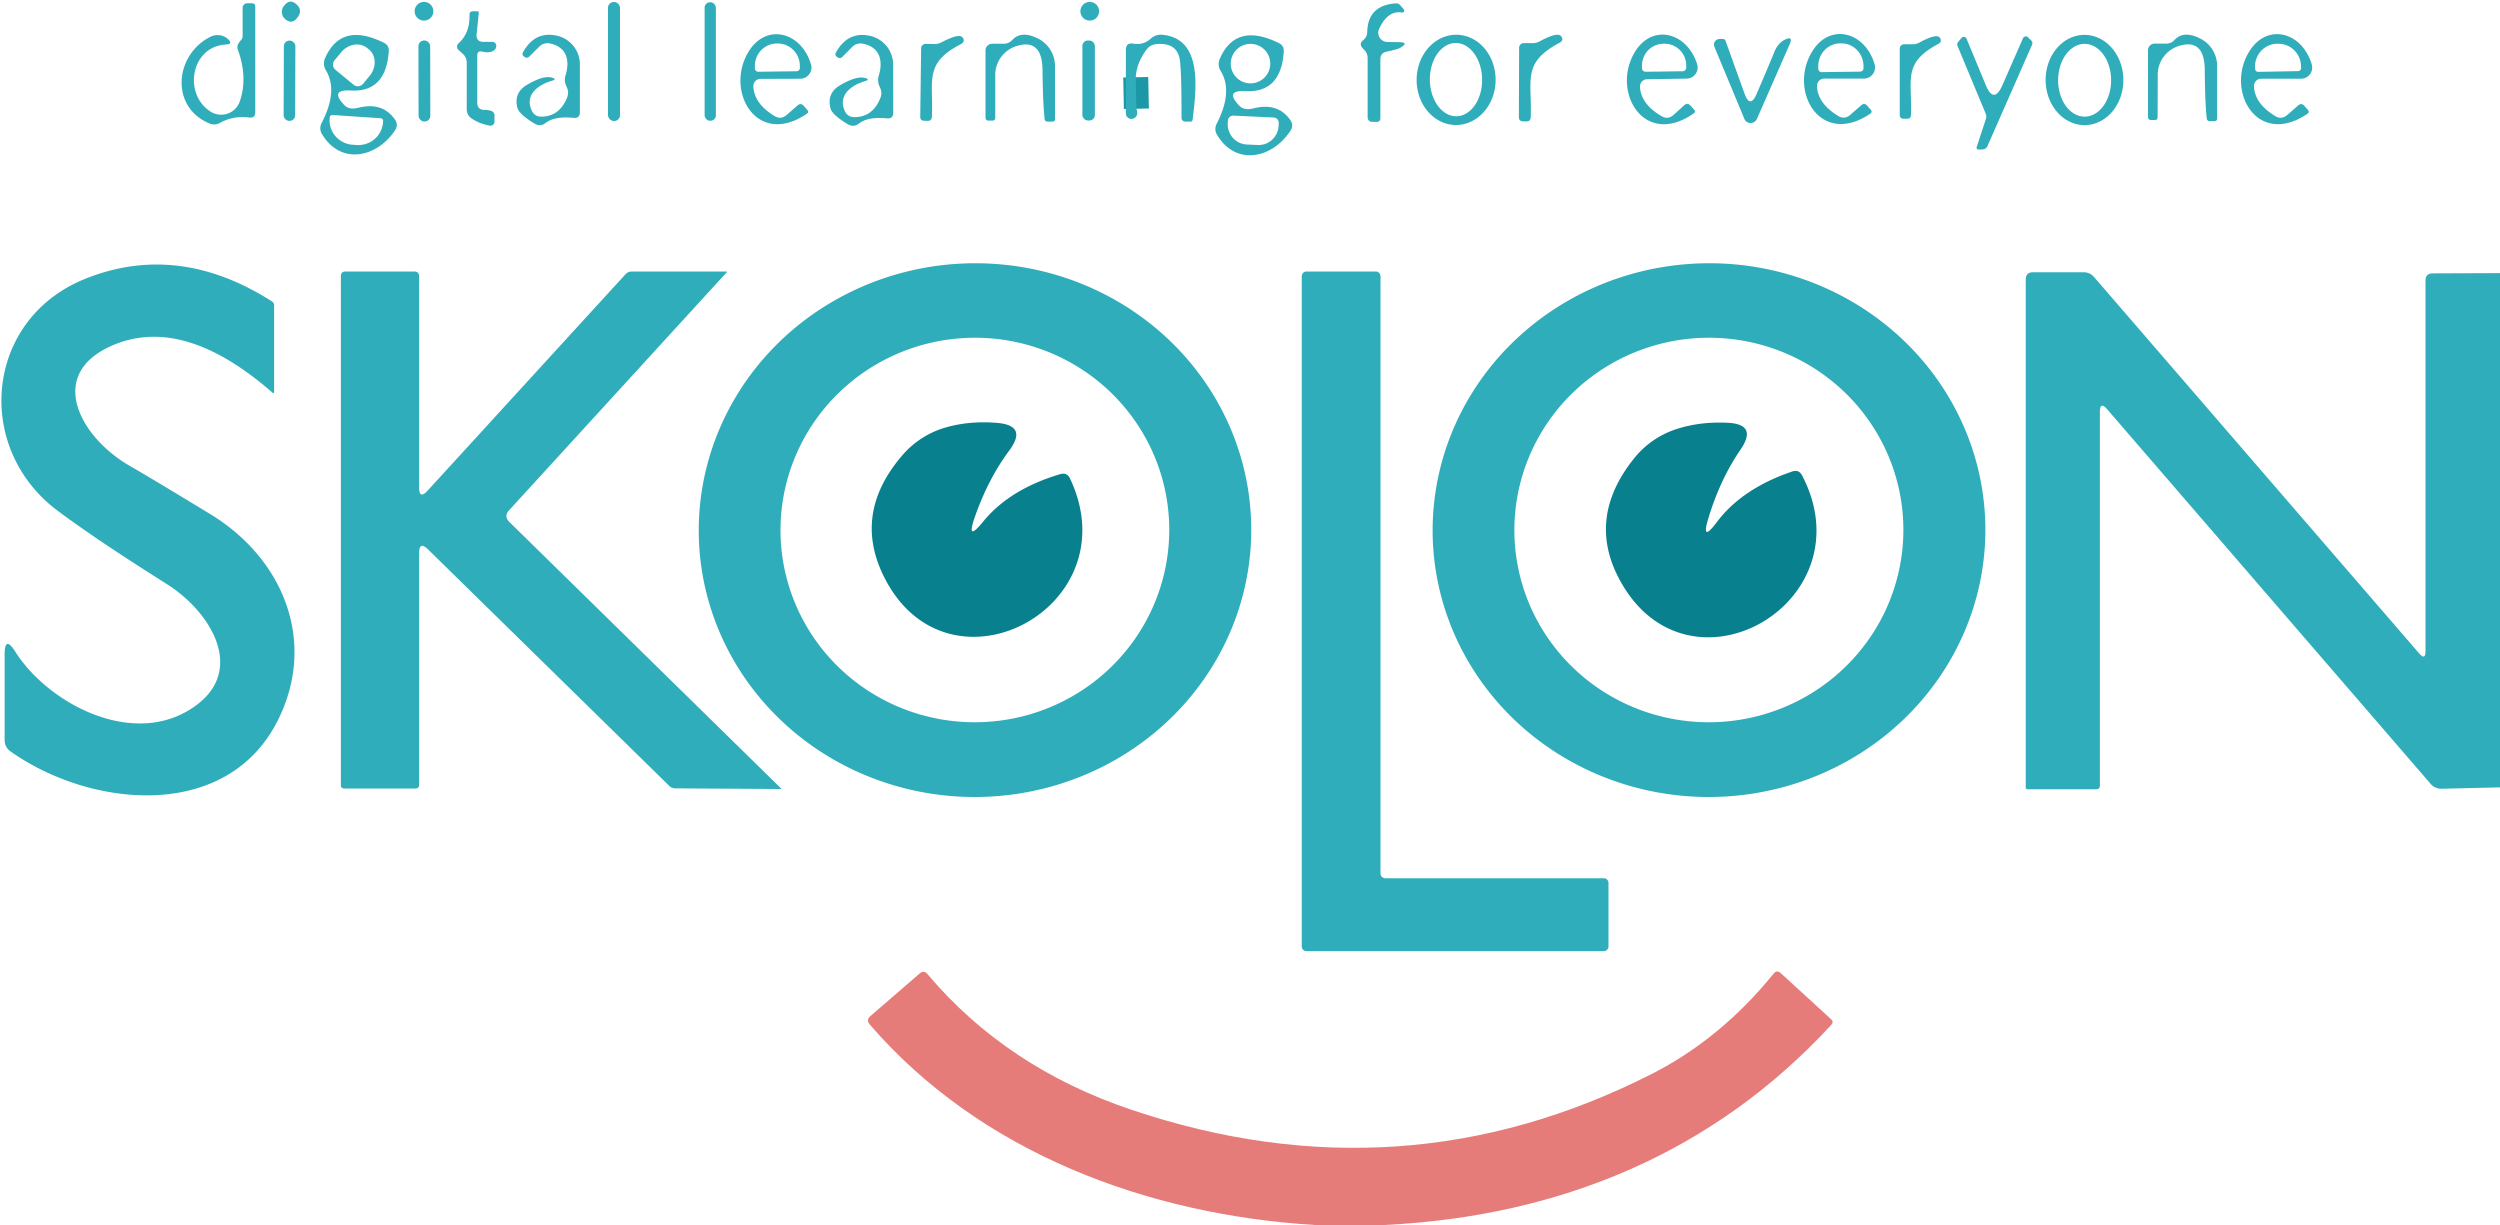
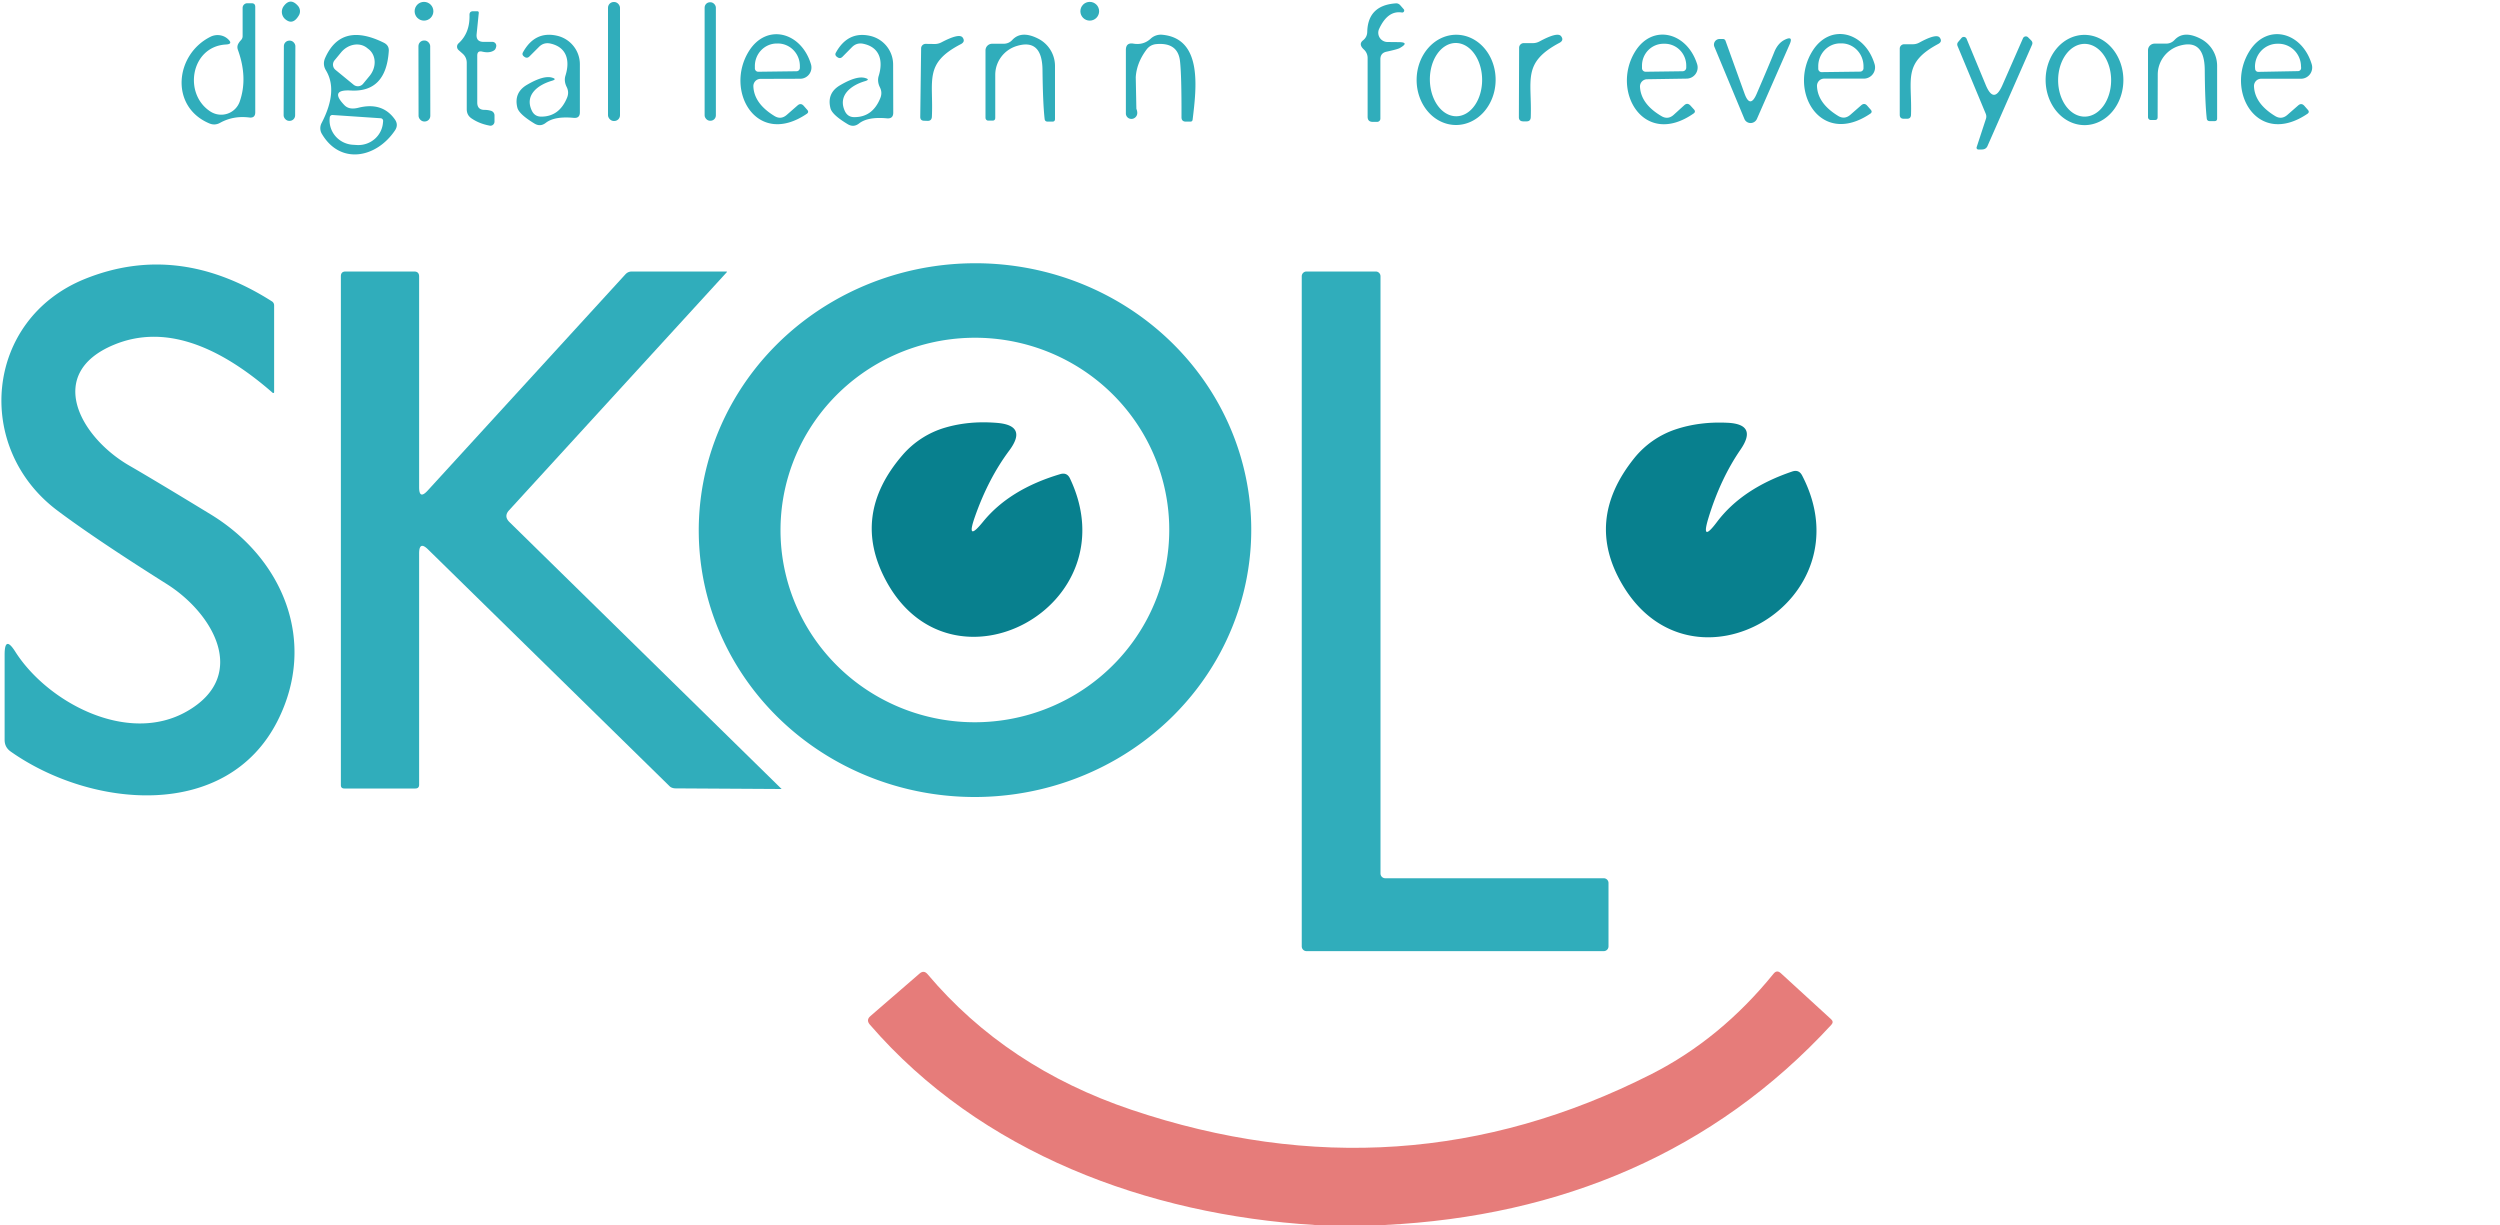
<svg xmlns="http://www.w3.org/2000/svg" version="1.1" viewBox="0.00 0.00 200.00 98.00">
-   <path stroke="#1c97a5" stroke-width="2.00" fill="none" stroke-linecap="butt" vector-effect="non-scaling-stroke" d="   M 90.86 6.18   L 90.91 8.70" />
  <path fill="#30adbb" d="   M 19.41 2.89   L 19.41 0.63   A 0.37 0.37 0.0 0 1 19.78 0.26   L 20.13 0.26   Q 20.42 0.26 20.42 0.55   L 20.42 8.98   Q 20.42 9.46 19.94 9.40   Q 18.66 9.24 17.60 9.83   Q 17.18 10.06 16.74 9.87   C 13.57 8.53 13.99 4.36 16.84 2.94   C 17.30 2.71 17.87 2.78 18.24 3.13   Q 18.67 3.53 18.08 3.56   C 15.28 3.71 14.63 7.49 16.83 8.92   A 1.58 1.57 26.1 0 0 19.18 8.12   Q 19.84 6.22 19.03 3.98   Q 18.93 3.69 19.10 3.44   Q 19.16 3.34 19.27 3.22   Q 19.41 3.08 19.41 2.89   Z" />
  <path fill="#30adbb" d="   M 22.70 0.49   Q 23.22 -0.21 23.82 0.45   A 0.66 0.65 38.8 0 1 23.91 1.23   Q 23.44 2.03 22.85 1.56   A 0.77 0.77 0.0 0 1 22.70 0.49   Z" />
  <circle fill="#30adbb" cx="33.92" cy="0.90" r="0.75" />
  <rect fill="#30adbb" x="48.64" y="0.16" width="0.96" height="9.52" rx="0.46" />
  <rect fill="#30adbb" x="56.37" y="0.18" width="0.90" height="9.48" rx="0.43" />
  <circle fill="#30adbb" cx="87.18" cy="0.90" r="0.75" />
  <path fill="#30adbb" d="   M 109.38 2.55   Q 109.43 0.43 111.65 0.27   Q 111.87 0.25 112.02 0.42   L 112.30 0.74   A 0.16 0.16 0.0 0 1 112.15 1.00   Q 111.02 0.82 110.33 2.31   A 0.74 0.74 0.0 0 0 110.99 3.36   L 111.94 3.37   Q 112.79 3.39 111.97 3.85   Q 111.78 3.95 110.90 4.14   Q 110.43 4.25 110.43 4.74   L 110.43 9.49   A 0.26 0.26 0.0 0 1 110.17 9.75   L 109.82 9.75   Q 109.41 9.75 109.41 9.34   L 109.41 4.64   A 0.92 0.91 -68.8 0 0 109.12 3.97   Q 108.65 3.54 109.04 3.23   Q 109.37 2.97 109.38 2.55   Z" />
  <path fill="#30adbb" d="   M 38.18 4.45   L 38.18 8.20   Q 38.18 8.79 38.76 8.79   Q 39.04 8.79 39.30 8.87   A 0.39 0.38 9.7 0 1 39.56 9.23   L 39.56 9.73   A 0.33 0.32 -84.2 0 1 39.17 10.05   Q 38.36 9.90 37.75 9.49   Q 37.34 9.23 37.34 8.74   L 37.34 5.03   Q 37.34 4.60 37.03 4.31   L 36.68 4.00   A 0.36 0.36 0.0 0 1 36.68 3.47   Q 37.60 2.64 37.56 1.20   Q 37.55 0.90 37.85 0.90   L 38.17 0.90   Q 38.32 0.90 38.30 1.05   L 38.13 2.73   Q 38.07 3.35 38.69 3.35   L 39.39 3.35   A 0.31 0.31 0.0 0 1 39.70 3.70   Q 39.67 3.86 39.61 3.95   Q 39.55 4.03 39.42 4.09   Q 39.09 4.25 38.58 4.13   Q 38.18 4.03 38.18 4.45   Z" />
  <path fill="#30adbb" d="   M 28.04 7.24   Q 26.34 7.15 27.55 8.41   Q 27.93 8.81 28.67 8.62   Q 30.58 8.14 31.58 9.54   Q 31.90 9.98 31.60 10.43   C 30.11 12.65 27.22 13.21 25.75 10.71   A 0.89 0.87 -47.4 0 1 25.73 9.84   Q 27.07 7.26 26.07 5.62   Q 25.79 5.15 26.01 4.64   Q 27.30 1.73 30.71 3.42   Q 31.15 3.64 31.10 4.12   Q 30.87 7.41 28.04 7.24   Z   M 26.84 5.59   L 28.29 6.78   A 0.54 0.54 0.0 0 0 29.05 6.70   L 29.57 6.07   A 1.60 1.39 -50.8 0 0 29.51 3.95   L 29.37 3.84   A 1.60 1.39 -50.8 0 0 27.28 4.20   L 26.76 4.83   A 0.54 0.54 0.0 0 0 26.84 5.59   Z   M 30.45 9.46   L 26.60 9.20   A 0.21 0.21 0.0 0 0 26.38 9.40   L 26.37 9.50   A 1.98 1.95 3.9 0 0 28.21 11.58   L 28.53 11.60   A 1.98 1.95 3.9 0 0 30.64 9.79   L 30.65 9.69   A 0.21 0.21 0.0 0 0 30.45 9.46   Z" />
  <path fill="#30adbb" d="   M 43.32 9.33   Q 44.74 9.32 45.36 7.83   Q 45.55 7.38 45.33 6.95   Q 45.10 6.48 45.24 6.04   C 45.61 4.86 45.35 3.79 44.06 3.49   Q 43.51 3.36 43.12 3.75   L 42.36 4.51   Q 42.17 4.70 41.96 4.55   Q 41.73 4.40 41.83 4.20   Q 42.79 2.45 44.57 2.86   A 2.35 2.34 6.5 0 1 46.39 5.14   L 46.39 8.98   Q 46.39 9.47 45.91 9.43   Q 44.37 9.28 43.66 9.83   Q 43.22 10.17 42.75 9.88   Q 41.53 9.14 41.39 8.62   Q 41.09 7.42 42.15 6.79   Q 43.48 6.01 44.16 6.21   Q 44.59 6.33 44.16 6.46   C 43.02 6.79 41.96 7.60 42.54 8.84   Q 42.77 9.34 43.32 9.33   Z" />
  <path fill="#30adbb" d="   M 60.84 6.31   A 0.58 0.57 88.5 0 0 60.27 6.92   Q 60.33 8.28 61.94 9.27   Q 62.46 9.60 62.93 9.20   L 63.81 8.43   Q 64.07 8.21 64.30 8.47   L 64.59 8.80   Q 64.73 8.97 64.55 9.10   C 60.52 11.84 57.93 7.24 59.92 4.08   C 61.34 1.83 64.11 2.56 64.88 5.15   A 0.90 0.90 0.0 0 1 64.03 6.30   L 60.84 6.31   Z   M 60.66 5.74   L 63.72 5.70   A 0.27 0.27 0.0 0 0 63.99 5.43   L 63.99 5.26   A 1.80 1.76 89.3 0 0 62.21 3.48   L 62.13 3.48   A 1.80 1.76 89.3 0 0 60.39 5.30   L 60.39 5.47   A 0.27 0.27 0.0 0 0 60.66 5.74   Z" />
  <path fill="#30adbb" d="   M 67.59 8.89   Q 67.83 9.39 68.38 9.37   Q 69.81 9.36 70.42 7.86   Q 70.61 7.41 70.39 6.98   Q 70.16 6.51 70.30 6.06   C 70.66 4.88 70.40 3.80 69.10 3.51   Q 68.55 3.38 68.16 3.77   L 67.40 4.54   Q 67.21 4.73 67.00 4.58   Q 66.76 4.43 66.86 4.23   Q 67.82 2.47 69.61 2.87   A 2.36 2.35 6.3 0 1 71.45 5.15   L 71.46 9.01   Q 71.46 9.50 70.98 9.47   Q 69.43 9.32 68.72 9.88   Q 68.28 10.22 67.81 9.93   Q 66.58 9.19 66.44 8.67   Q 66.13 7.46 67.19 6.83   Q 68.53 6.04 69.21 6.24   Q 69.64 6.36 69.21 6.49   C 68.07 6.82 67.01 7.64 67.59 8.89   Z" />
  <path fill="#30adbb" d="   M 74.78 3.52   Q 75.07 3.52 75.33 3.38   Q 76.74 2.64 77.01 3.00   Q 77.24 3.32 76.89 3.52   C 73.88 5.07 74.69 6.41 74.55 9.36   Q 74.52 9.67 74.22 9.67   L 73.94 9.66   Q 73.61 9.66 73.62 9.33   L 73.69 3.86   A 0.36 0.36 0.0 0 1 74.06 3.51   L 74.78 3.52   Z" />
  <path fill="#30adbb" d="   M 81.34 3.68   A 2.42 2.41 -8.4 0 0 79.62 5.99   L 79.62 9.42   Q 79.62 9.65 79.40 9.65   L 79.06 9.65   A 0.23 0.22 -90.0 0 1 78.84 9.42   L 78.84 4.03   A 0.53 0.53 0.0 0 1 79.37 3.50   L 80.28 3.50   Q 80.70 3.50 80.98 3.20   Q 81.71 2.41 83.05 3.09   A 2.45 2.45 0.0 0 1 84.40 5.28   L 84.40 9.52   Q 84.40 9.73 84.19 9.73   L 83.82 9.73   Q 83.59 9.73 83.57 9.51   Q 83.43 8.27 83.40 5.59   Q 83.37 3.06 81.34 3.68   Z" />
  <path fill="#30adbb" d="   M 90.86 6.18   L 90.91 8.70   Q 91.10 9.18 90.79 9.42   A 0.45 0.44 -19.0 0 1 90.07 9.07   L 90.07 4.00   Q 90.07 3.39 90.67 3.49   Q 91.48 3.63 92.07 3.08   A 1.19 1.19 0.0 0 1 92.98 2.78   C 96.21 3.08 95.72 7.01 95.41 9.57   Q 95.39 9.73 95.23 9.73   L 94.87 9.73   Q 94.52 9.73 94.52 9.38   Q 94.53 6.01 94.40 4.89   Q 94.23 3.37 92.49 3.53   Q 92.01 3.58 91.72 3.97   Q 90.93 5.03 90.86 6.18   Z" />
-   <path fill="#30adbb" d="   M 99.64 7.29   Q 97.93 7.20 99.15 8.46   Q 99.54 8.86 100.28 8.67   Q 102.20 8.18 103.21 9.58   Q 103.53 10.02 103.23 10.47   C 101.75 12.71 98.85 13.29 97.36 10.78   A 0.90 0.87 -47.7 0 1 97.33 9.91   Q 98.67 7.31 97.65 5.67   Q 97.37 5.20 97.59 4.69   Q 98.87 1.76 102.30 3.44   Q 102.74 3.65 102.70 4.14   Q 102.48 7.44 99.64 7.29   Z   M 101.62 5.09   A 1.58 1.58 0.0 0 0 100.04 3.51   A 1.58 1.58 0.0 0 0 98.46 5.09   A 1.58 1.58 0.0 0 0 100.04 6.67   A 1.58 1.58 0.0 0 0 101.62 5.09   Z   M 101.89 9.40   L 98.68 9.25   A 0.43 0.43 0.0 0 0 98.23 9.65   L 98.22 9.86   A 1.62 1.60 -87.3 0 0 99.74 11.56   L 100.62 11.60   A 1.62 1.60 -87.3 0 0 102.29 10.06   L 102.30 9.85   A 0.43 0.43 0.0 0 0 101.89 9.40   Z" />
  <path fill="#30adbb" d="   M 116.452 10   A 3.61 3.16 90.6 0 1 113.33 6.357   A 3.61 3.16 90.6 0 1 116.528 2.78   A 3.61 3.16 90.6 0 1 119.65 6.423   A 3.61 3.16 90.6 0 1 116.452 10   Z   M 116.516 9.3   A 2.93 2.09 89.3 0 0 118.57 6.345   A 2.93 2.09 89.3 0 0 116.444 3.44   A 2.93 2.09 89.3 0 0 114.39 6.396   A 2.93 2.09 89.3 0 0 116.516 9.3   Z" />
  <path fill="#30adbb" d="   M 122.63 3.45   Q 122.92 3.45 123.19 3.30   Q 124.62 2.53 124.89 2.90   Q 125.13 3.22 124.77 3.42   C 121.73 5.03 122.57 6.39 122.46 9.39   Q 122.44 9.71 122.13 9.71   L 121.85 9.71   Q 121.51 9.70 121.51 9.37   L 121.53 3.81   A 0.37 0.37 0.0 0 1 121.89 3.45   L 122.63 3.45   Z" />
  <path fill="#30adbb" d="   M 131.76 6.34   A 0.58 0.57 87.6 0 0 131.20 6.96   Q 131.28 8.32 132.90 9.28   Q 133.42 9.60 133.88 9.20   L 134.75 8.41   Q 135.00 8.19 135.24 8.45   L 135.53 8.77   Q 135.67 8.94 135.50 9.07   C 131.52 11.86 128.86 7.32 130.80 4.14   C 132.19 1.87 134.96 2.57 135.77 5.13   A 0.89 0.89 0.0 0 1 134.93 6.29   L 131.76 6.34   Z   M 131.65 5.74   L 134.61 5.70   A 0.29 0.29 0.0 0 0 134.90 5.41   L 134.90 5.23   A 1.75 1.72 89.3 0 0 133.16 3.50   L 133.06 3.50   A 1.75 1.72 89.3 0 0 131.36 5.27   L 131.36 5.45   A 0.29 0.29 0.0 0 0 131.65 5.74   Z" />
  <path fill="#30adbb" d="   M 145.93 6.29   A 0.58 0.57 88.6 0 0 145.36 6.90   Q 145.42 8.27 147.03 9.26   Q 147.55 9.59 148.02 9.19   L 148.90 8.42   Q 149.16 8.20 149.38 8.46   L 149.67 8.79   Q 149.81 8.96 149.63 9.09   C 145.60 11.82 143.01 7.22 145.01 4.06   C 146.44 1.81 149.20 2.55 149.97 5.14   A 0.90 0.90 0.0 0 1 149.12 6.29   L 145.93 6.29   Z   M 145.73 5.77   L 148.81 5.73   A 0.27 0.27 0.0 0 0 149.08 5.46   L 149.08 5.28   A 1.83 1.76 89.4 0 0 147.30 3.47   L 147.20 3.47   A 1.83 1.76 89.4 0 0 145.46 5.32   L 145.46 5.50   A 0.27 0.27 0.0 0 0 145.73 5.77   Z" />
  <path fill="#30adbb" d="   M 153.56 3.40   Q 154.92 2.66 155.18 3.01   Q 155.41 3.32 155.07 3.51   C 152.18 5.05 152.98 6.34 152.88 9.20   Q 152.86 9.50 152.57 9.50   L 152.30 9.50   Q 151.98 9.50 151.98 9.18   L 151.98 3.89   A 0.35 0.35 0.0 0 1 152.33 3.54   L 153.03 3.54   Q 153.31 3.54 153.56 3.40   Z" />
  <path fill="#30adbb" d="   M 166.779 10.01   A 3.61 3.11 89.7 0 1 163.65 6.416   A 3.61 3.11 89.7 0 1 166.741 2.79   A 3.61 3.11 89.7 0 1 169.87 6.384   A 3.61 3.11 89.7 0 1 166.779 10.01   Z   M 166.77 9.33   A 2.91 2.12 90.0 0 0 168.89 6.42   A 2.91 2.12 90.0 0 0 166.77 3.51   A 2.91 2.12 90.0 0 0 164.65 6.42   A 2.91 2.12 90.0 0 0 166.77 9.33   Z" />
  <path fill="#30adbb" d="   M 174.33 3.67   A 2.41 2.40 -8.4 0 0 172.62 5.96   L 172.61 9.37   Q 172.61 9.60 172.40 9.60   L 172.06 9.60   A 0.23 0.22 -90.0 0 1 171.84 9.37   L 171.84 4.02   A 0.53 0.53 0.0 0 1 172.37 3.49   L 173.28 3.49   Q 173.69 3.49 173.97 3.19   Q 174.70 2.41 176.03 3.09   A 2.44 2.44 0.0 0 1 177.37 5.26   L 177.37 9.48   Q 177.37 9.69 177.16 9.69   L 176.79 9.69   Q 176.56 9.69 176.54 9.47   Q 176.40 8.23 176.38 5.57   Q 176.35 3.06 174.33 3.67   Z" />
  <path fill="#30adbb" d="   M 180.32 6.91   Q 180.38 8.28 181.99 9.27   Q 182.51 9.60 182.98 9.20   L 183.86 8.43   Q 184.12 8.21 184.35 8.47   L 184.64 8.80   Q 184.78 8.97 184.60 9.10   C 180.56 11.84 177.97 7.23 179.97 4.07   C 181.40 1.82 184.17 2.56 184.94 5.15   A 0.90 0.90 0.0 0 1 184.08 6.30   L 180.89 6.30   A 0.58 0.57 88.6 0 0 180.32 6.91   Z   M 180.66 5.75   L 183.84 5.69   A 0.25 0.25 0.0 0 0 184.09 5.43   L 184.08 5.29   A 1.83 1.80 88.9 0 0 182.25 3.50   L 182.17 3.50   A 1.83 1.80 88.9 0 0 180.40 5.37   L 180.41 5.51   A 0.25 0.25 0.0 0 0 180.66 5.75   Z" />
  <path fill="#30adbb" d="   M 139.56 7.48   Q 140.01 8.73 140.54 7.49   Q 141.57 5.10 141.94 4.17   Q 142.23 3.45 142.78 3.18   Q 143.49 2.83 143.17 3.55   L 140.55 9.52   A 0.55 0.54 -44.2 0 1 139.55 9.51   L 137.15 3.74   A 0.45 0.45 0.0 0 1 137.57 3.12   L 137.83 3.12   Q 137.98 3.12 138.04 3.26   L 139.56 7.48   Z" />
  <path fill="#30adbb" d="   M 160.19 6.82   L 161.84 3.06   A 0.25 0.25 0.0 0 1 162.25 2.99   L 162.49 3.23   Q 162.65 3.39 162.56 3.59   L 159.00 11.68   Q 158.88 11.96 158.53 11.96   L 158.26 11.96   A 0.14 0.14 0.0 0 1 158.13 11.78   L 158.88 9.49   A 0.61 0.54 45.6 0 0 158.86 9.10   L 156.60 3.67   Q 156.54 3.50 156.65 3.36   L 156.92 3.04   A 0.24 0.24 0.0 0 1 157.33 3.11   L 158.86 6.80   Q 159.51 8.36 160.19 6.82   Z" />
  <rect fill="#30adbb" x="-0.46" y="-3.21" transform="translate(23.16,6.46) rotate(0.2)" width="0.92" height="6.42" rx="0.44" />
  <rect fill="#30adbb" x="-0.47" y="-3.24" transform="translate(33.95,6.48) rotate(-0.1)" width="0.94" height="6.48" rx="0.45" />
-   <rect fill="#30adbb" x="86.59" y="3.24" width="1.00" height="6.40" rx="0.44" />
  <path fill="#08808e" d="   M 90.91 8.70   L 90.86 6.18   L 90.91 8.70   Z" />
  <path fill="#30adbb" d="   M 1.22 52.13   C 3.79 56.18 10.19 59.61 14.93 56.92   C 19.94 54.08 17.08 49.07 13.32 46.71   Q 7.58 43.09 4.60 40.85   C -2.12 35.82 -1.21 25.56 6.78 22.32   Q 14.23 19.31 21.77 24.12   A 0.38 0.37 -73.3 0 1 21.93 24.43   L 21.93 31.38   A 0.07 0.07 0.0 0 1 21.82 31.43   Q 14.75 25.25 9.12 27.58   C 3.59 29.87 6.40 34.96 10.33 37.24   Q 12.34 38.40 16.87 41.16   C 22.66 44.70 25.40 51.34 22.21 57.66   C 18.13 65.73 7.27 64.65 0.85 60.12   Q 0.37 59.78 0.37 59.20   L 0.37 52.37   Q 0.37 50.79 1.22 52.13   Z" />
  <path fill="#30adbb" d="   M 100.097 42.024   A 22.10 21.35 -1.0 0 1 78.373 63.757   A 22.10 21.35 -1.0 0 1 55.903 42.796   A 22.10 21.35 -1.0 0 1 77.627 21.063   A 22.10 21.35 -1.0 0 1 100.097 42.024   Z   M 93.531 41.857   A 15.55 15.38 -2.0 0 0 77.453 27.029   A 15.55 15.38 -2.0 0 0 62.45 42.943   A 15.55 15.38 -2.0 0 0 78.527 57.771   A 15.55 15.38 -2.0 0 0 93.531 41.857   Z" />
-   <path fill="#30adbb" d="   M 158.828 42.101   A 22.11 21.35 -0.8 0 1 137.018 63.758   A 22.11 21.35 -0.8 0 1 114.612 42.719   A 22.11 21.35 -0.8 0 1 136.422 21.062   A 22.11 21.35 -0.8 0 1 158.828 42.101   Z   M 152.264 41.965   A 15.56 15.38 -1.6 0 0 136.281 27.026   A 15.56 15.38 -1.6 0 0 121.156 42.834   A 15.56 15.38 -1.6 0 0 137.139 57.774   A 15.56 15.38 -1.6 0 0 152.264 41.965   Z" />
  <path fill="#30adbb" d="   M 40.76 41.77   L 62.53 63.12   L 62.44 63.12   L 54.06 63.07   A 0.76 0.51 -14.7 0 1 53.57 62.90   L 34.25 43.96   Q 33.53 43.25 33.53 44.27   L 33.53 62.78   Q 33.53 63.08 33.22 63.08   L 27.55 63.08   Q 27.27 63.08 27.27 62.81   L 27.27 22.10   Q 27.27 21.72 27.65 21.72   L 33.13 21.72   Q 33.53 21.72 33.53 22.12   L 33.53 38.98   Q 33.53 39.99 34.21 39.25   L 50.03 21.95   Q 50.24 21.72 50.55 21.72   L 58.12 21.72   A 0.04 0.03 -65.8 0 1 58.14 21.78   L 40.71 40.84   Q 40.29 41.31 40.76 41.77   Z" />
  <path fill="#30adbb" d="   M 128.68 70.64   L 128.68 75.71   A 0.38 0.38 0.0 0 1 128.30 76.09   L 104.52 76.09   A 0.38 0.38 0.0 0 1 104.14 75.71   L 104.14 22.10   A 0.38 0.38 0.0 0 1 104.52 21.72   L 110.06 21.72   A 0.38 0.38 0.0 0 1 110.44 22.10   L 110.44 69.88   A 0.38 0.38 0.0 0 0 110.82 70.26   L 128.30 70.26   A 0.38 0.38 0.0 0 1 128.68 70.64   Z" />
-   <path fill="#30adbb" d="   M 200.00 21.85   L 200.00 62.99   L 195.32 63.10   A 1.12 1.11 -20.5 0 1 194.45 62.71   L 168.58 32.75   Q 167.99 32.07 167.99 32.97   L 167.99 62.85   Q 167.99 63.14 167.70 63.14   L 162.21 63.14   Q 162.06 63.14 162.06 62.99   L 162.06 22.36   Q 162.06 21.78 162.64 21.78   L 166.68 21.78   Q 167.20 21.78 167.54 22.18   L 193.53 52.27   Q 194.04 52.86 194.04 52.08   L 194.04 22.45   Q 194.04 21.87 194.62 21.87   L 200.00 21.85   Z" />
  <path fill="#08808e" d="   M 78.66 41.72   Q 80.78 39.13 84.82 37.93   Q 85.36 37.77 85.60 38.28   C 90.45 48.52 76.13 56.19 70.89 46.47   Q 68.06 41.22 72.19 36.42   A 7.18 7.14 -77.5 0 1 75.65 34.20   Q 77.55 33.65 79.75 33.83   Q 82.23 34.03 80.75 36.03   Q 79.06 38.29 77.99 41.35   Q 77.25 43.46 78.66 41.72   Z" />
  <path fill="#08808e" d="   M 137.37 41.74   Q 139.39 39.07 143.38 37.72   Q 143.91 37.54 144.17 38.04   C 149.40 48.09 135.39 56.28 129.79 46.77   Q 126.76 41.64 130.71 36.69   A 7.18 7.14 -79.7 0 1 134.08 34.34   Q 135.96 33.72 138.16 33.82   Q 140.65 33.92 139.24 35.97   Q 137.64 38.30 136.69 41.39   Q 136.03 43.53 137.37 41.74   Z" />
  <path fill="#e67c7a" d="   M 110.75 98.00   L 105.19 98.00   C 91.79 97.18 78.44 92.22 69.58 81.96   Q 69.27 81.59 69.64 81.28   L 73.57 77.88   Q 73.91 77.59 74.20 77.93   Q 80.51 85.41 90.51 88.78   Q 112.15 96.07 132.13 85.92   Q 137.66 83.11 141.89 77.89   Q 142.15 77.57 142.46 77.85   L 146.49 81.54   Q 146.72 81.75 146.51 81.98   C 137.15 92.15 124.88 97.31 110.75 98.00   Z" />
</svg>